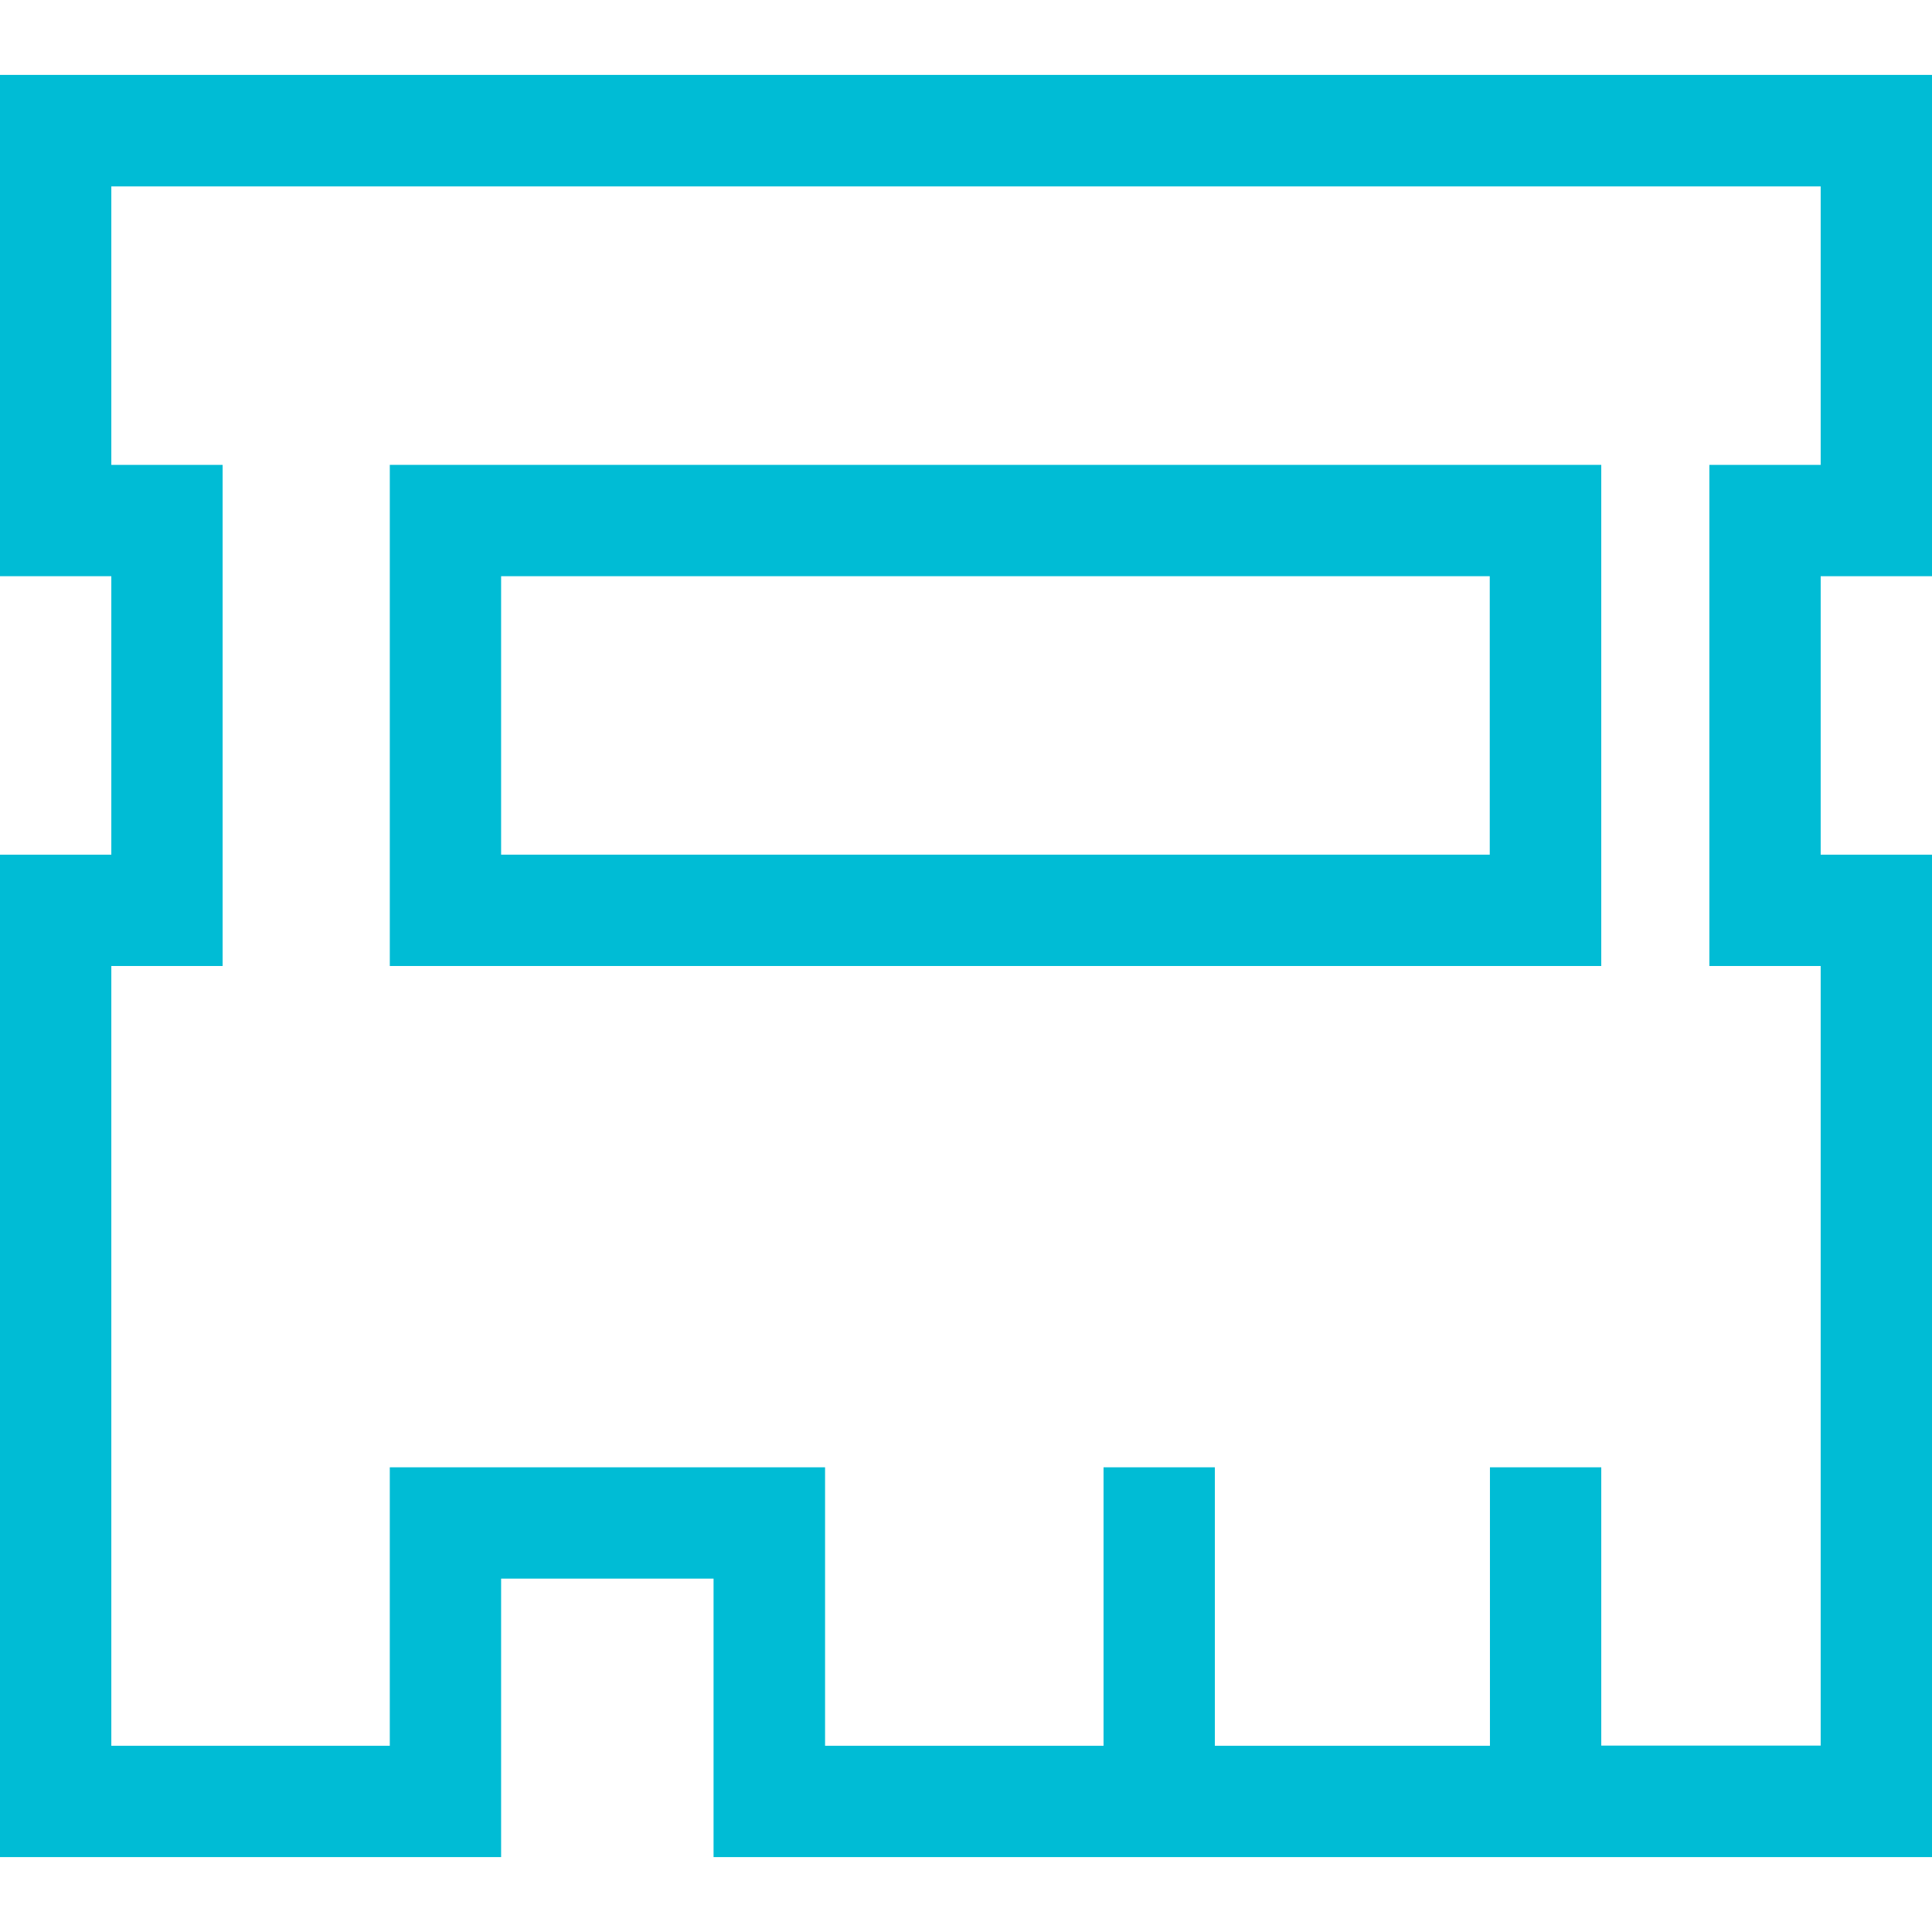
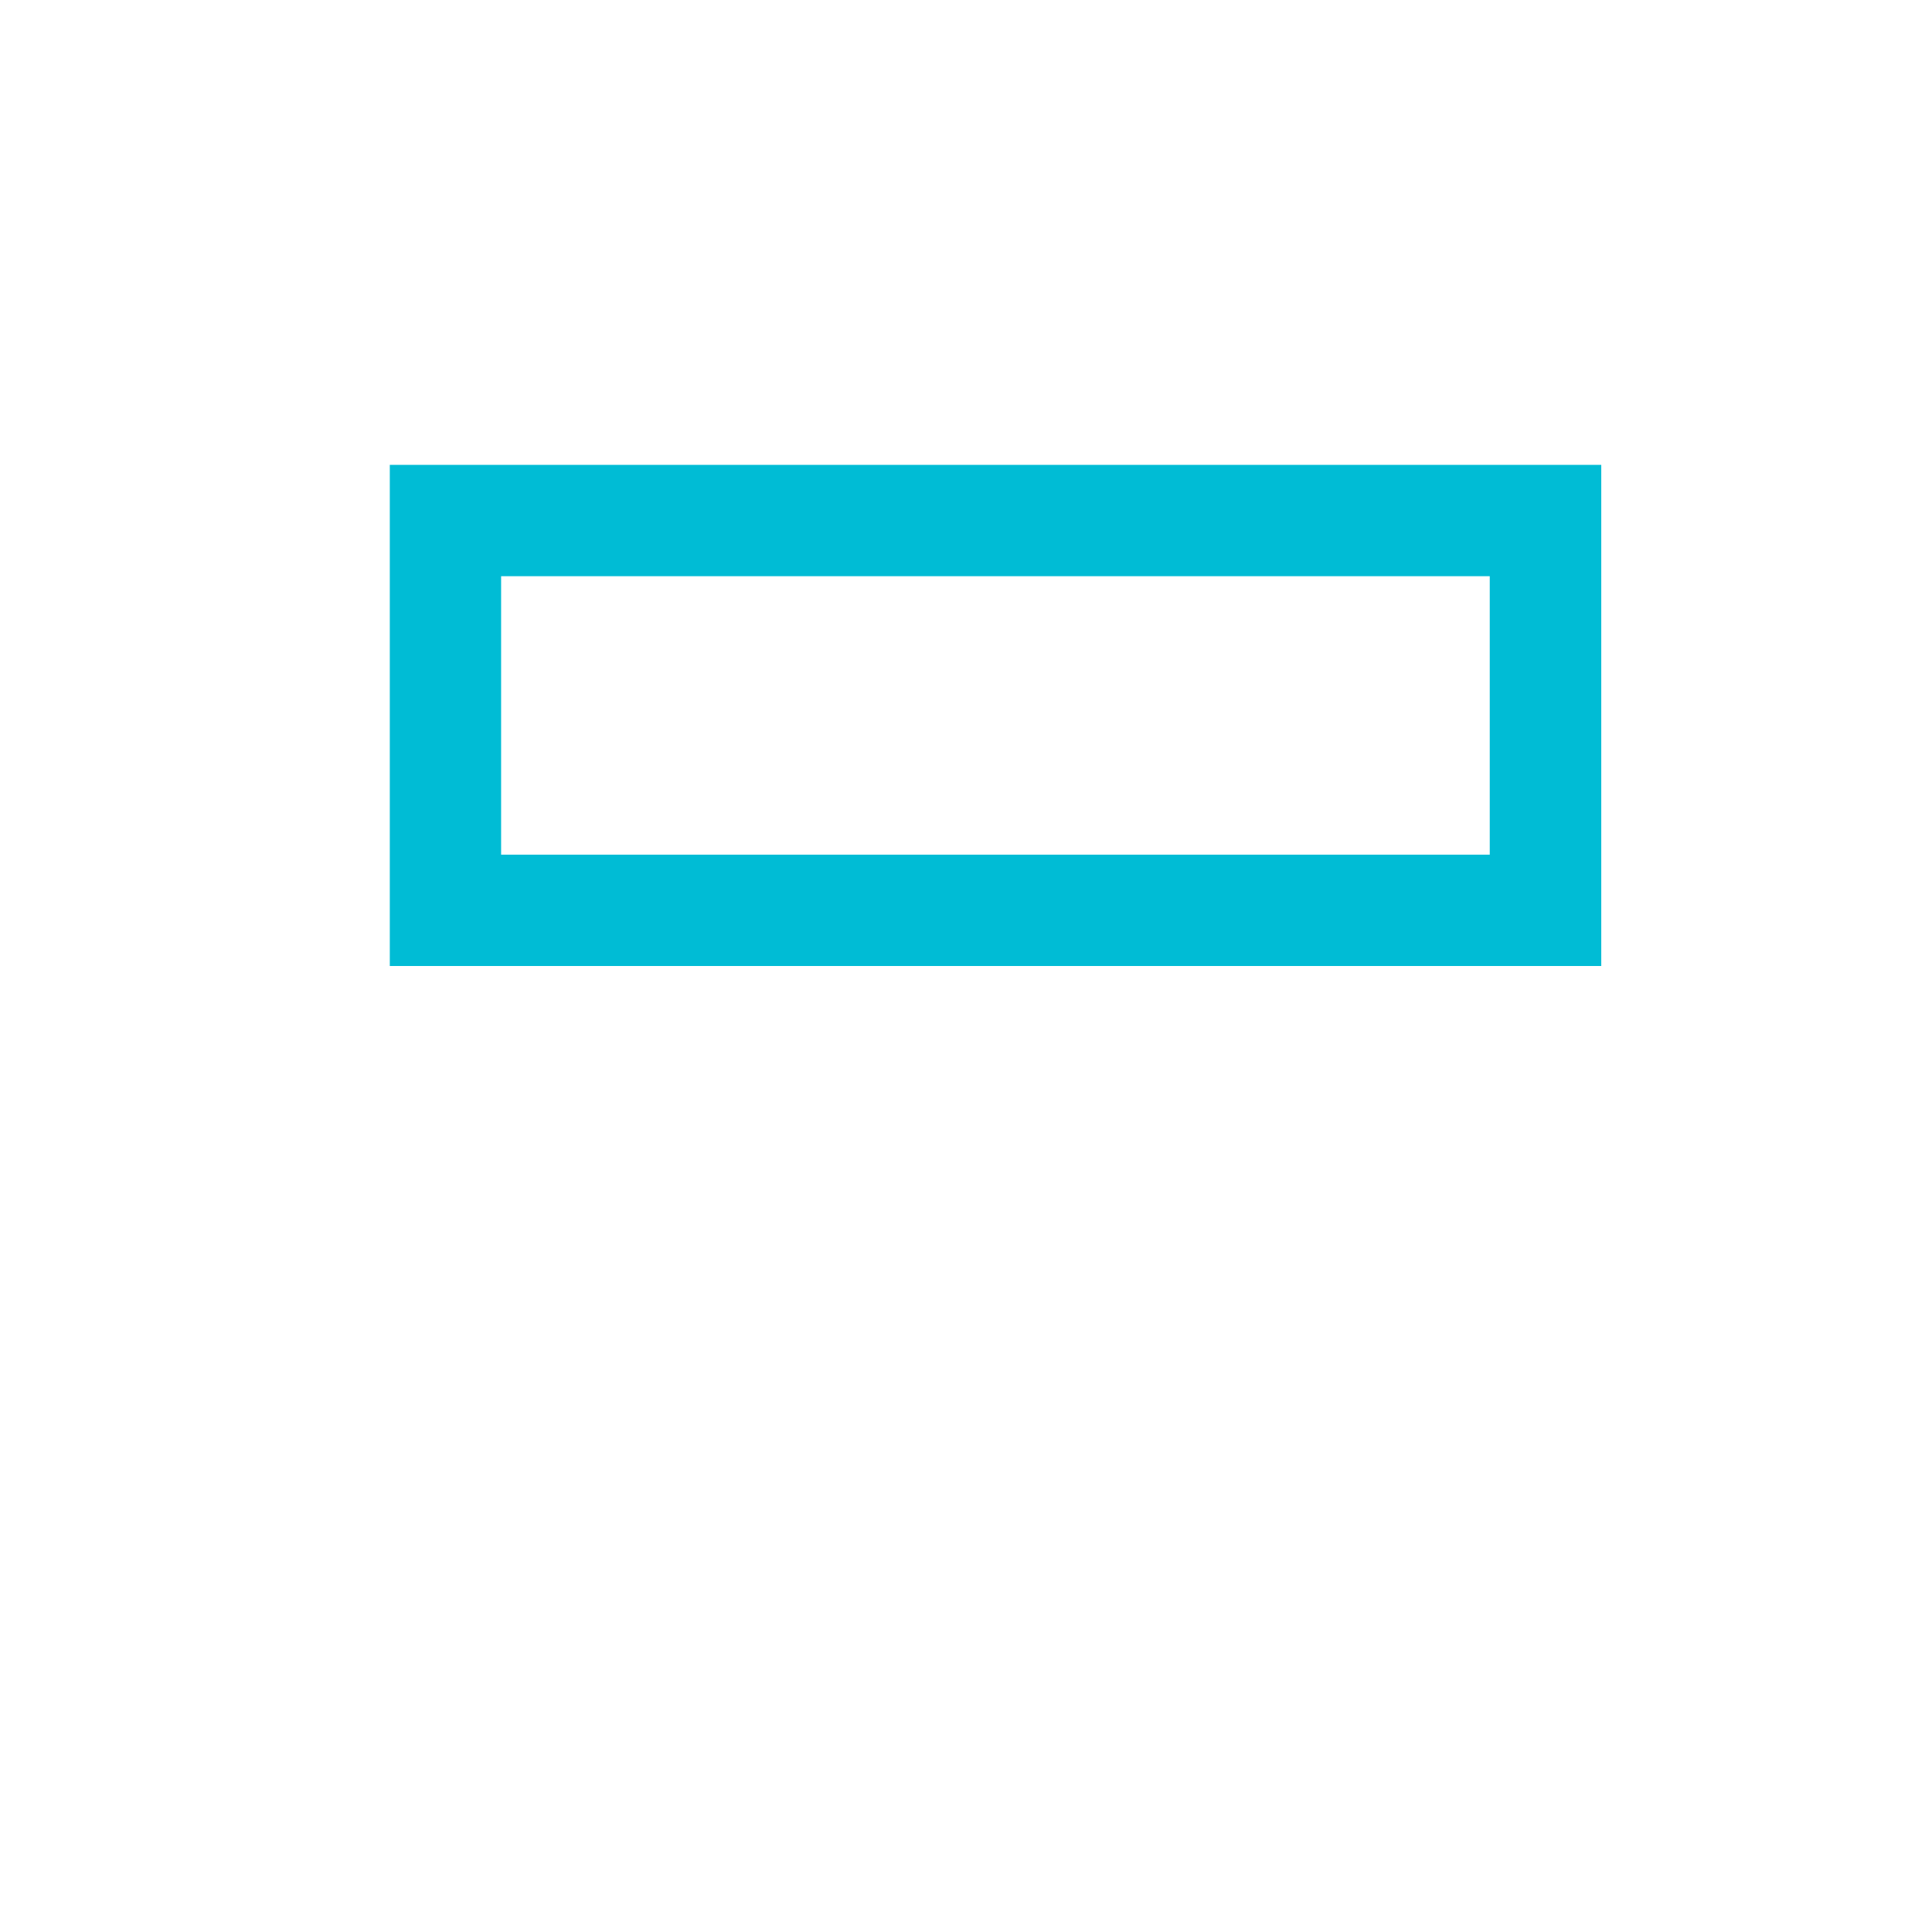
<svg xmlns="http://www.w3.org/2000/svg" version="1.1" x="0px" y="0px" width="1024px" height="1024px" viewBox="0 0 1024 1024" style="enable-background:new 0 0 1024 1024;" xml:space="preserve">
  <style type="text/css">
	.st0{display:none;}
</style>
  <g id="图层_1" class="st0">
</g>
  <g id="图层_2" style="fill:rgba(0, 188, 213, 1);">
    <g>
      <path d="M206.6,512h642.1V246.4H206.6V512z M265.6,305.4h524V453h-524V305.4z" />
-       <path d="M1024,305.4V39.7H0v265.7h59V453H0v531.3h265.6V836.7h112.6v147.6H1024V453h-59V305.4H1024z M965,512v413.2H848.7V777.7    h-59v147.6H643.9V777.7h-59v147.6H437.3V777.7H206.6v147.6H59V512h59V246.4H59V98.8H965v147.6h-59V512H965z" />
    </g>
  </g>
</svg>